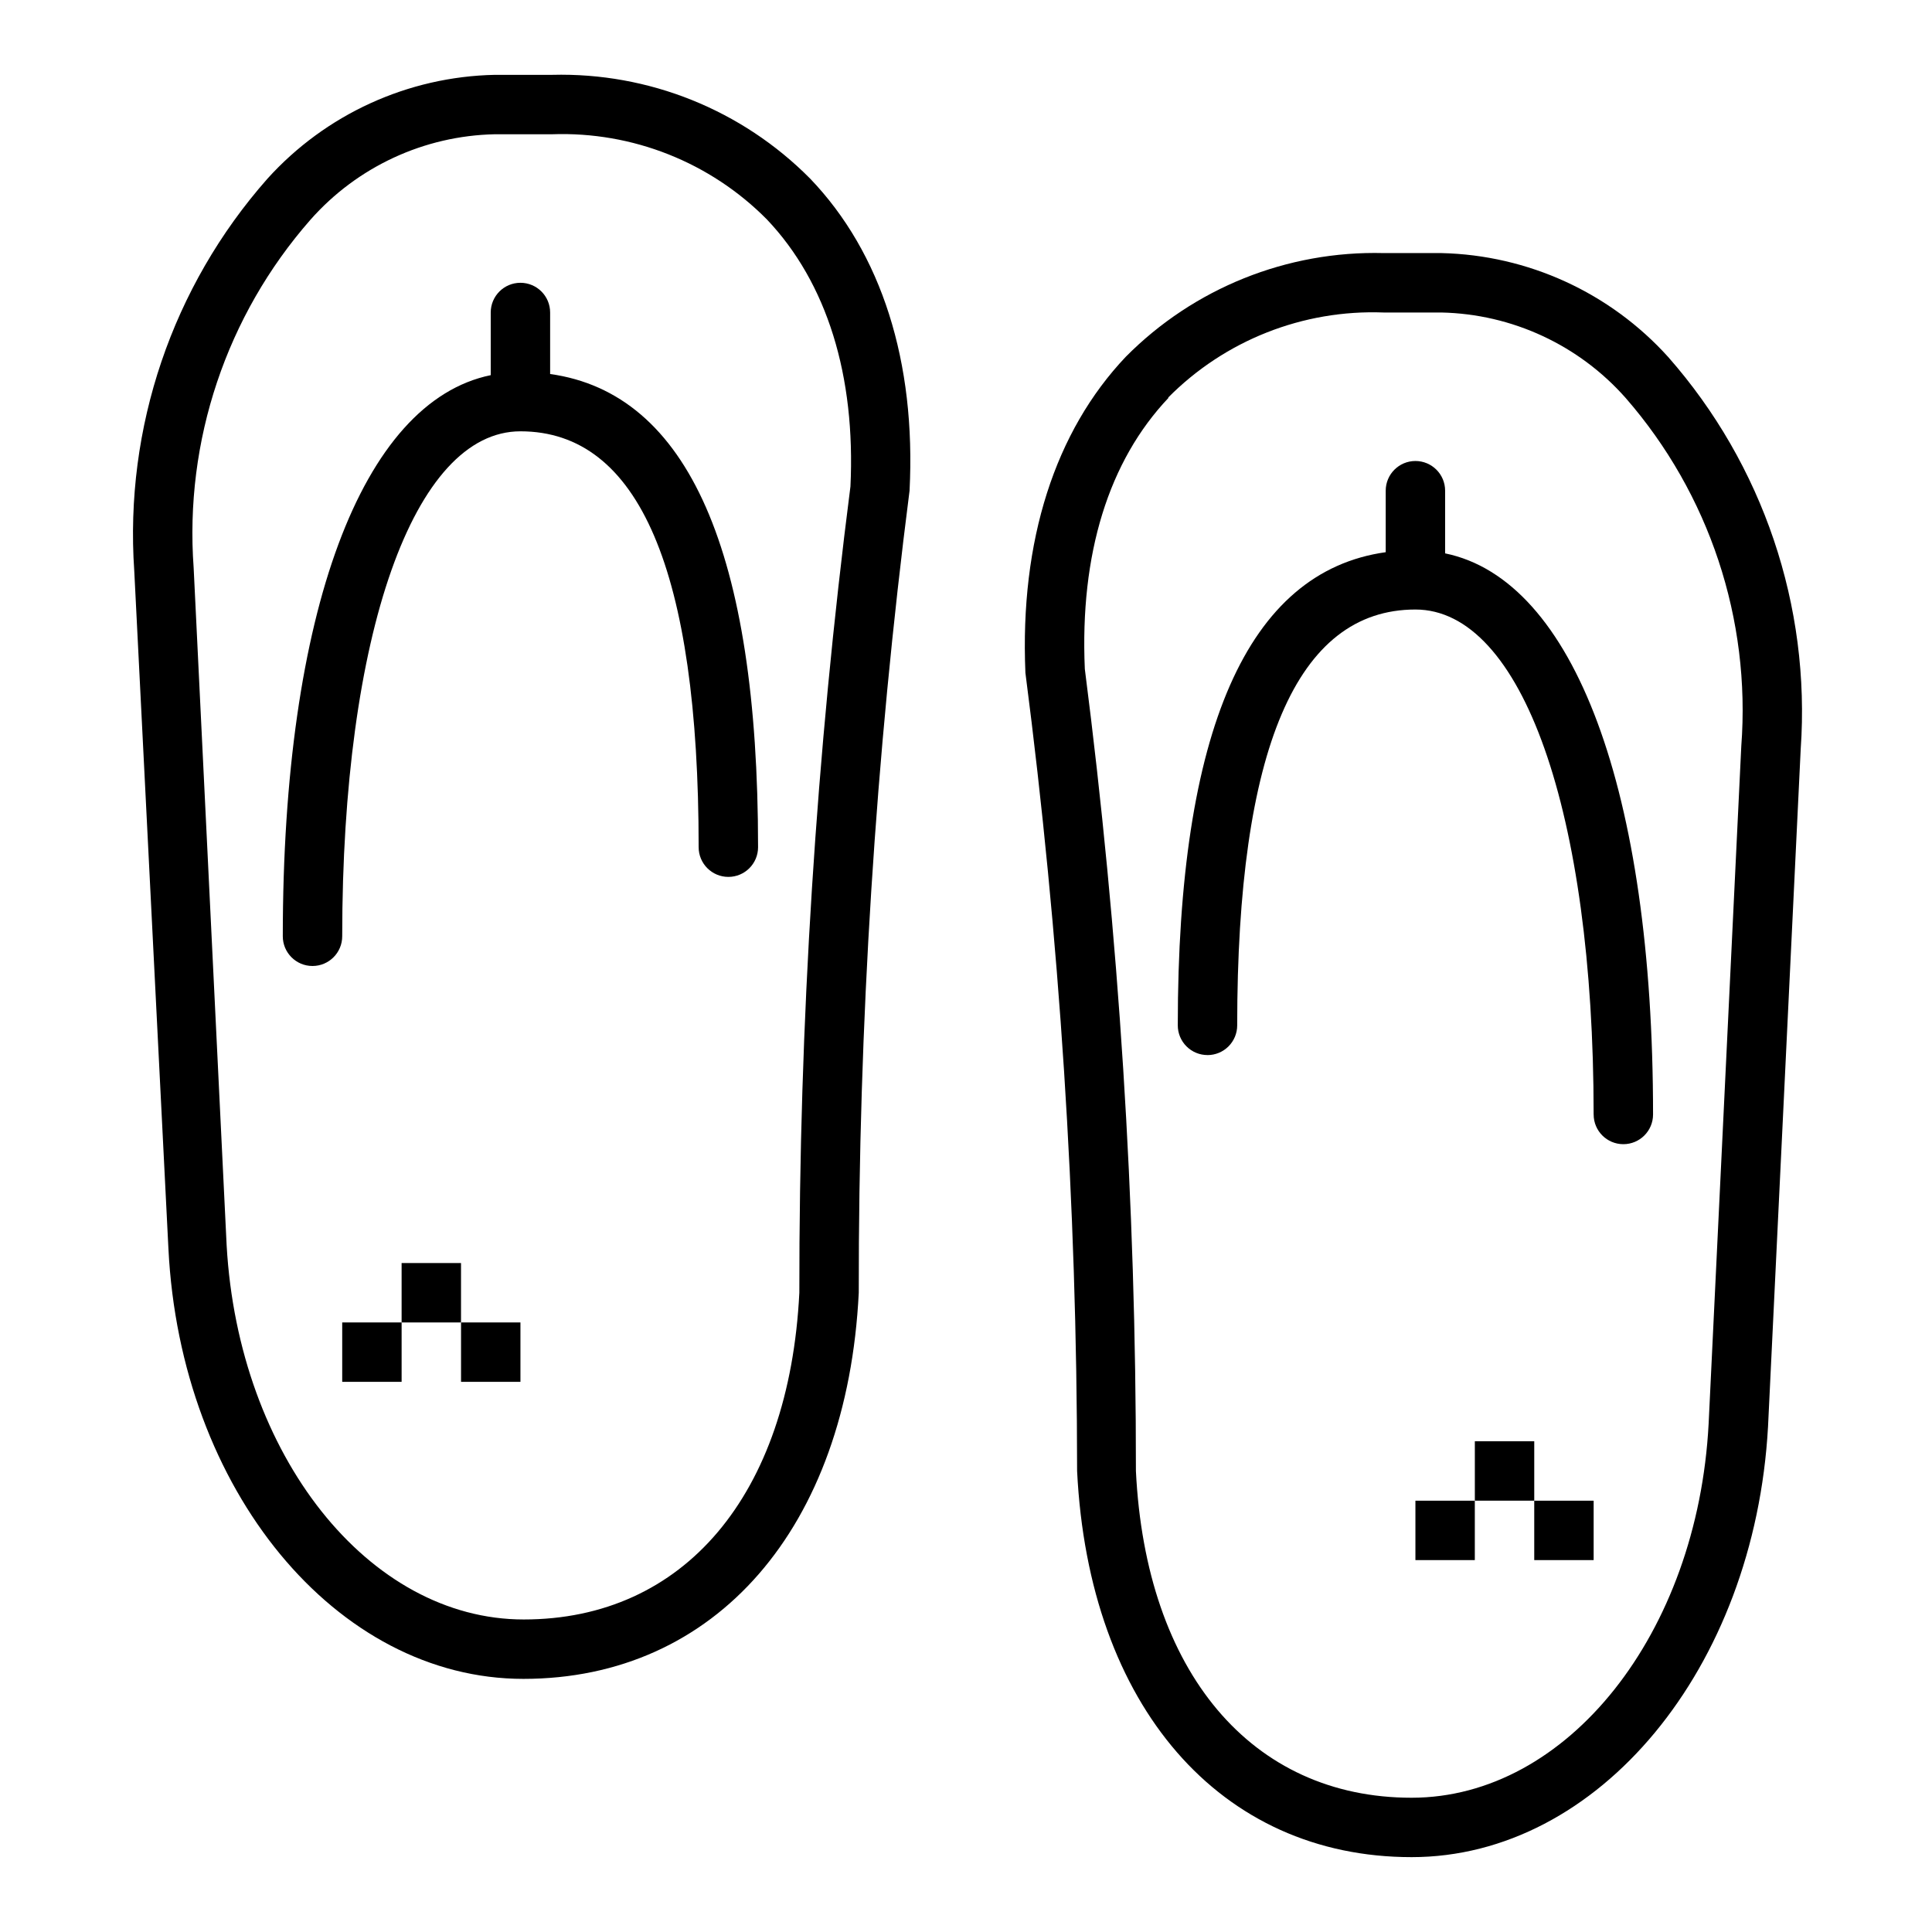
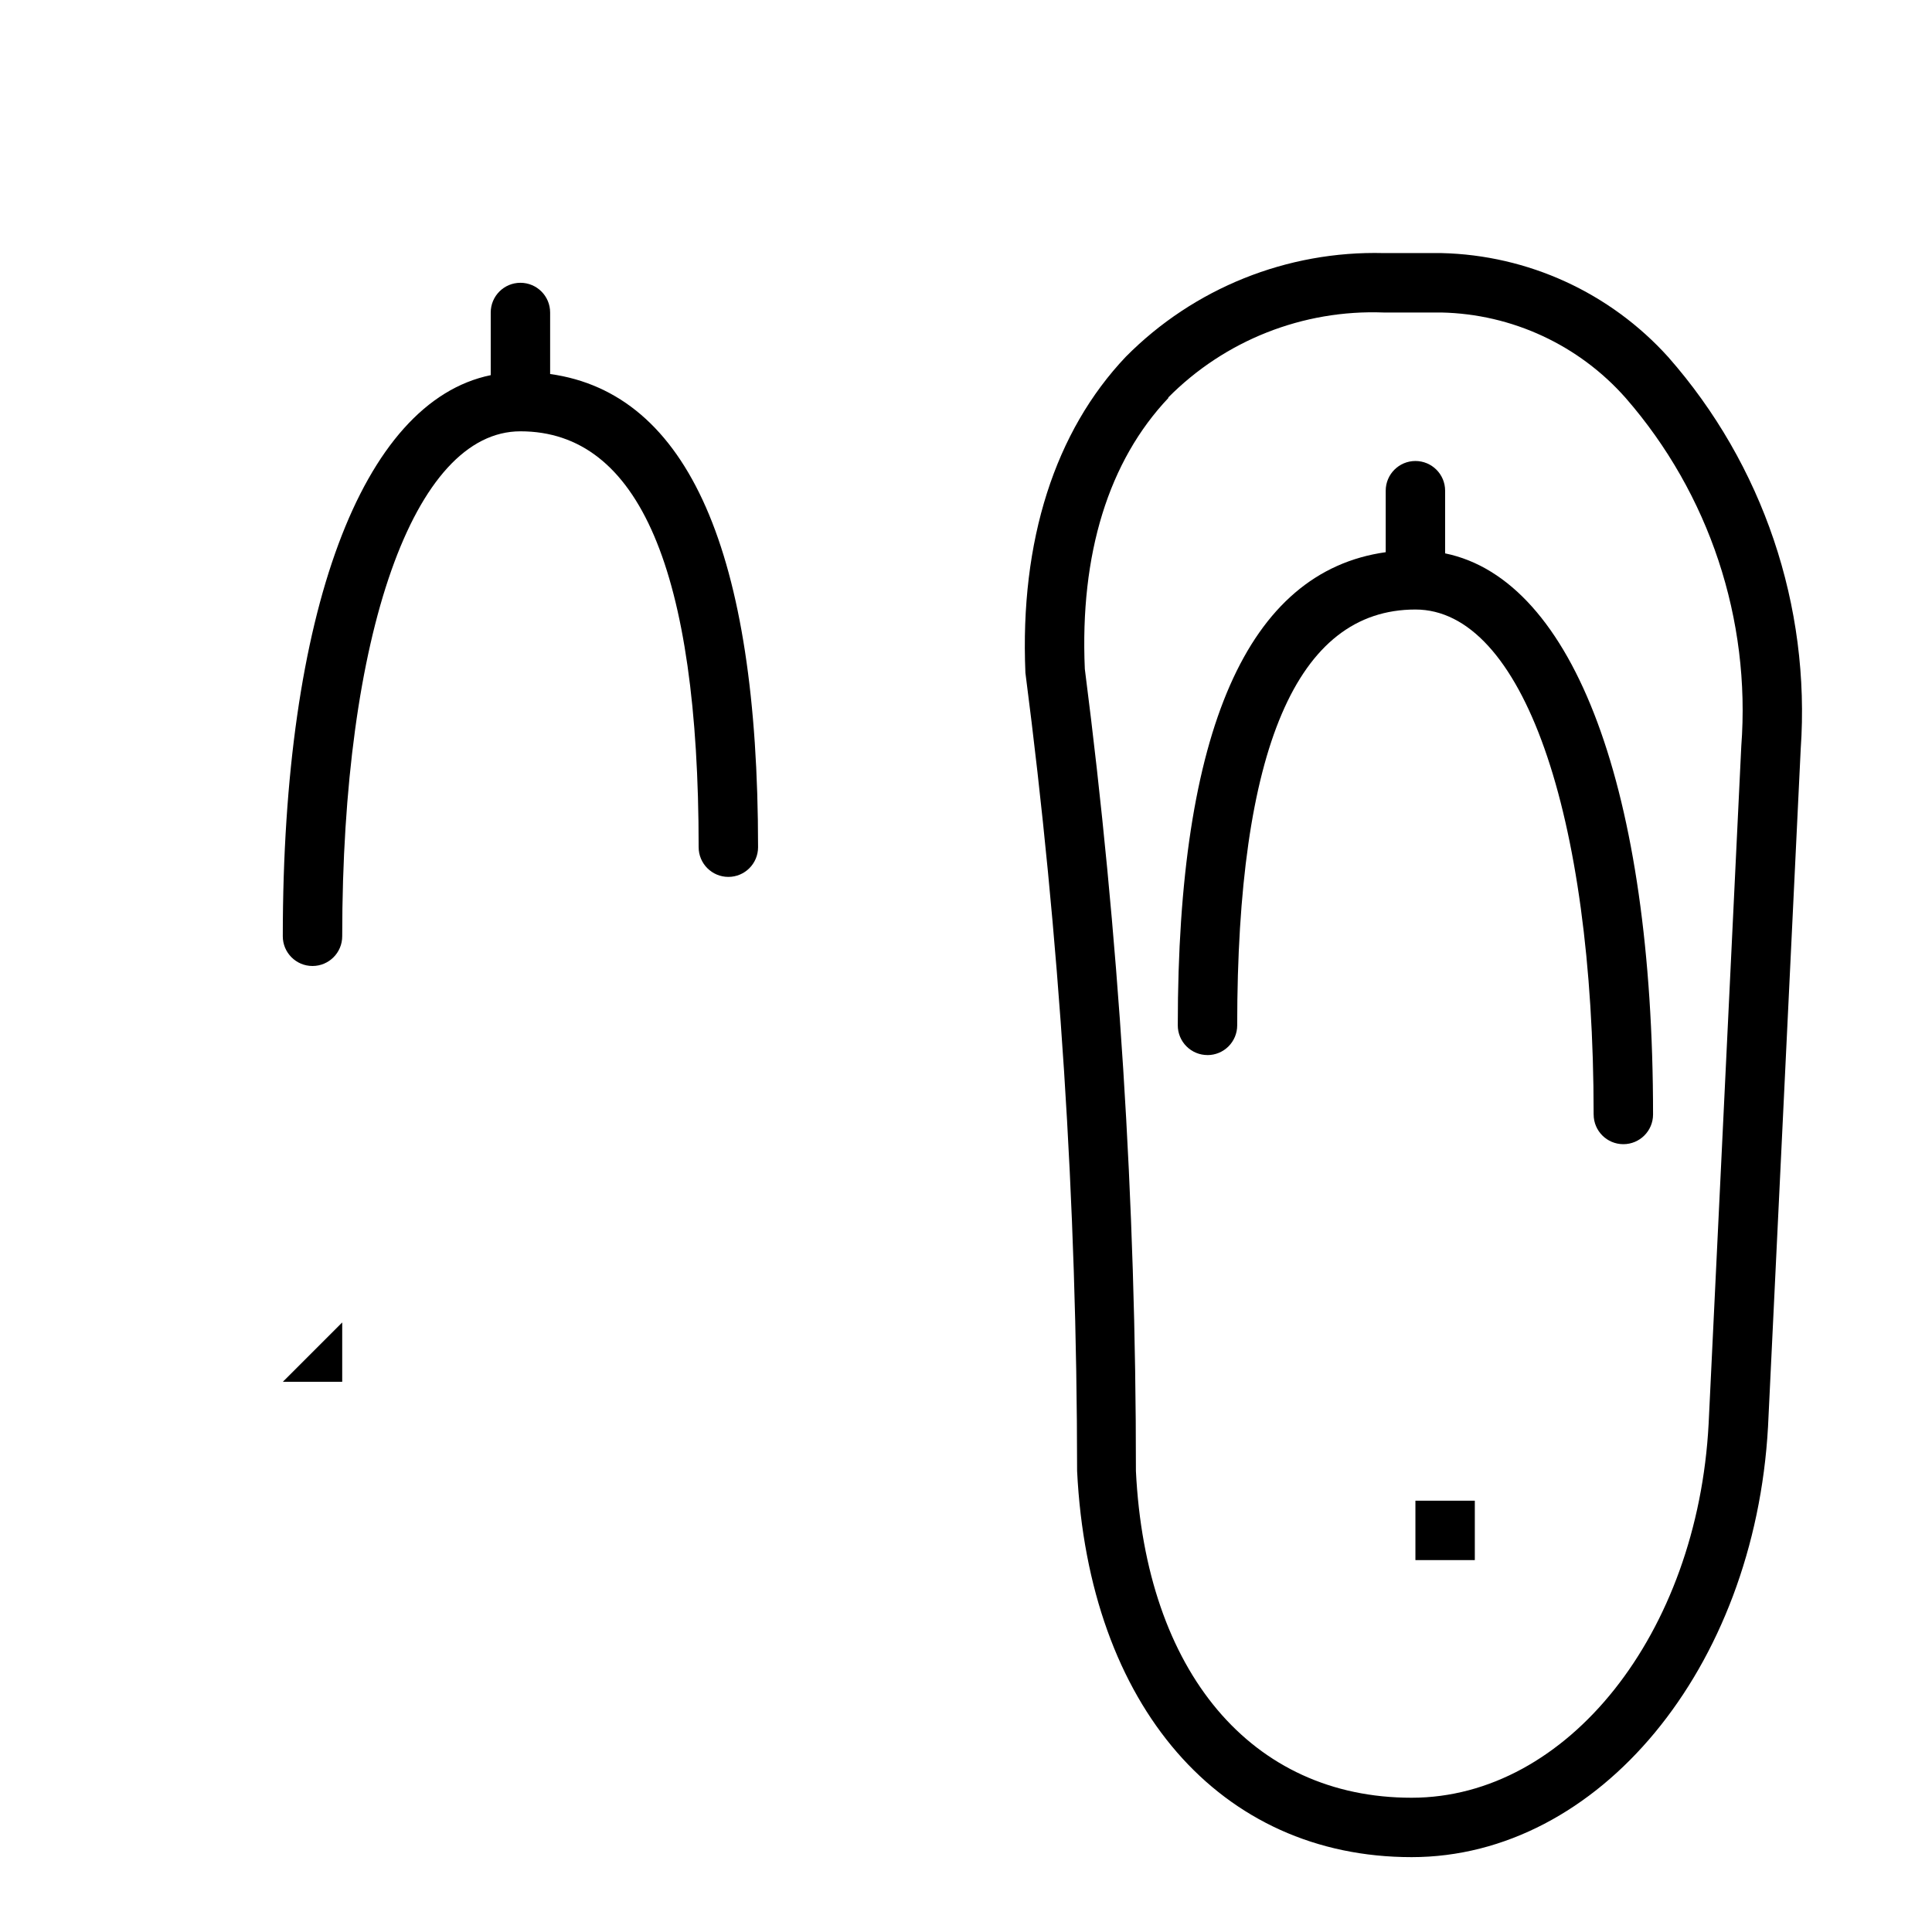
<svg xmlns="http://www.w3.org/2000/svg" fill="#000000" width="800px" height="800px" version="1.1" viewBox="144 144 512 512">
  <g>
-     <path d="m358.67 191.31c-18.016-18.191-42.738-28.133-68.332-27.477h-15.191c-23.039 0.473-44.863 10.445-60.301 27.555-25.18 28.527-37.879 65.949-35.266 103.91l9.051 179.56c3.152 63.996 44.48 114.06 94.074 114.06 50.93 0 85.805-39.988 88.875-102.34-0.078-71.062 4.422-142.06 13.461-212.54 1.73-34.086-7.402-62.977-26.371-82.734zm10.707 81.633h-0.004c-9.09 70.852-13.613 142.21-13.539 213.64-2.676 53.688-30.621 86.594-73.051 86.594-41.172 0-75.57-43.531-78.719-99.109l-8.742-179.56c-2.461-33.656 8.684-66.891 30.938-92.258 12.41-14.059 30.137-22.281 48.887-22.672h15.191c21.297-0.75 41.934 7.441 56.918 22.594 15.898 16.766 23.535 41.406 22.117 70.848z" />
    <path d="m289.79 243.11v-16.297c0-4.348-3.523-7.871-7.871-7.871-4.348 0-7.871 3.523-7.871 7.871v16.609c-34.164 7.008-55.105 62.898-55.105 148.7 0 4.348 3.523 7.875 7.871 7.875s7.875-3.527 7.875-7.875c0-80.059 18.973-133.82 47.23-133.82 31.488 0 47.23 37.078 47.23 110.21v0.004c0 4.348 3.527 7.871 7.875 7.871 4.348 0 7.871-3.523 7.871-7.871 0-78.172-18.5-120.29-55.105-125.4z" />
-     <path d="m250.43 478.72h15.742v15.742h-15.742z" />
-     <path d="m234.69 494.46h15.742v15.742h-15.742z" />
-     <path d="m266.18 494.46h15.742v15.742h-15.742z" />
+     <path d="m234.69 494.46v15.742h-15.742z" />
    <path d="m518.08 636.16c49.594 0 90.922-50.066 94.465-114.07l8.66-179.56c2.656-37.938-9.988-75.359-35.109-103.91-15.402-17.07-37.156-27.035-60.145-27.551h-15.27c-25.59-0.648-50.312 9.293-68.328 27.473-18.738 19.758-28.105 48.648-26.609 83.758 9.086 70.141 13.66 140.79 13.699 211.52 3.07 62.344 37.941 102.34 88.637 102.34zm-64.551-386.75c15.039-15.211 35.777-23.406 57.152-22.594h15.27c18.75 0.391 36.477 8.613 48.887 22.672 22.141 25.418 33.172 58.648 30.621 92.262l-8.656 179.56c-2.914 55.578-37.395 99.109-78.723 99.109-42.43 0-70.453-33.297-73.051-86.594v0.004c0.035-71.066-4.488-142.06-13.539-212.55-1.34-30.465 6.297-55.102 22.199-71.871z" />
    <path d="m464 423.61c2.086 0 4.09-0.828 5.562-2.305 1.477-1.477 2.309-3.477 2.309-5.566 0-73.133 15.742-110.21 47.23-110.21 28.262 0 47.23 53.766 47.23 133.82h0.004c0 4.348 3.523 7.871 7.871 7.871 4.348 0 7.871-3.523 7.871-7.871 0-85.805-20.941-141.7-55.105-148.7v-16.609c0-4.348-3.523-7.871-7.871-7.871-4.348 0-7.871 3.523-7.871 7.871v16.297c-36.605 5.117-55.105 47.23-55.105 125.4v-0.004c0 2.09 0.832 4.09 2.309 5.566 1.473 1.477 3.477 2.305 5.566 2.305z" />
-     <path d="m534.85 525.95h15.742v15.742h-15.742z" />
-     <path d="m550.59 541.7h15.742v15.742h-15.742z" />
    <path d="m519.1 541.7h15.742v15.742h-15.742z" />
  </g>
</svg>